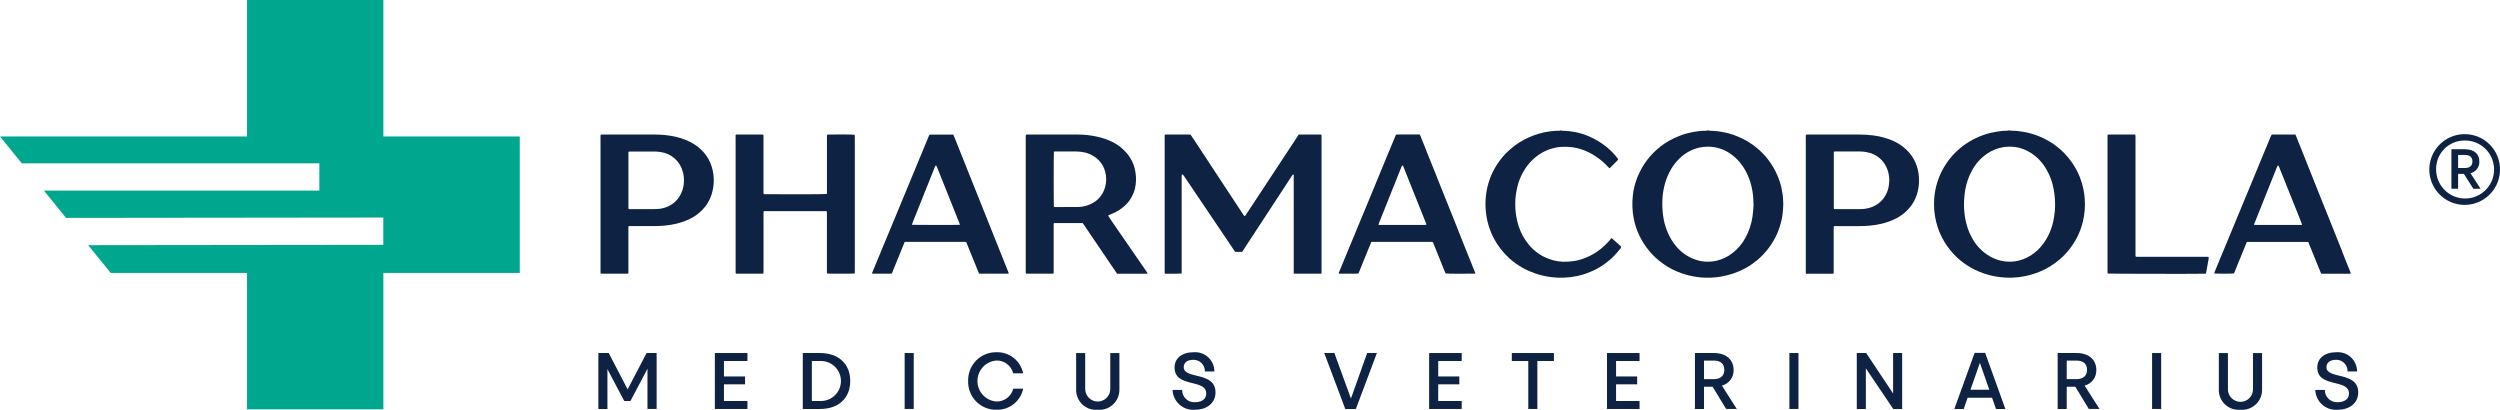
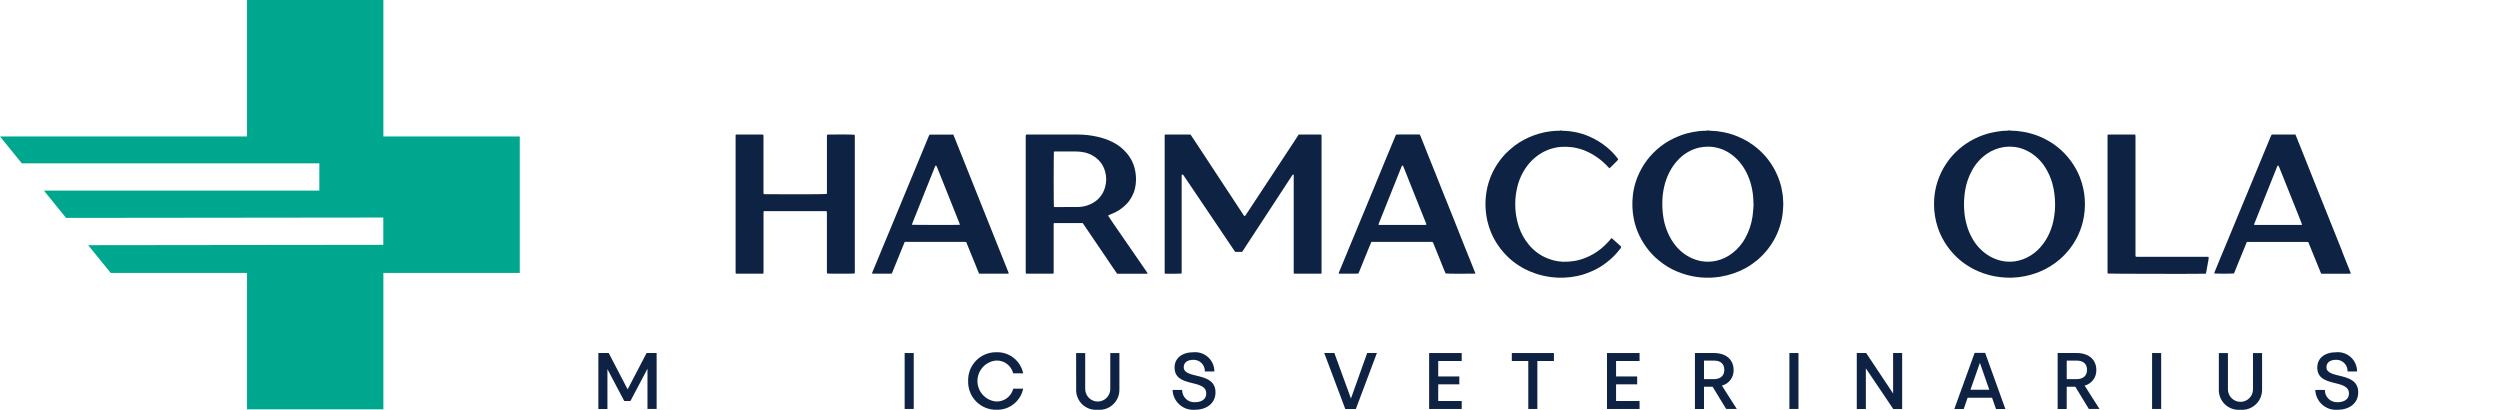
<svg xmlns="http://www.w3.org/2000/svg" width="305" height="50" viewBox="0 0 305 50" fill="none">
  <path d="M30.137 0V16.647H0L2.658 19.924H38.958V23.255H5.359L8.057 26.584L46.762 26.54V29.869L10.76 29.912L13.5 33.294H30.137V49.941H46.773V33.294H63.411V16.647H46.773V0H30.137Z" fill="#00A78F" />
  <path d="M208.4 17.893C208.907 17.896 209.411 17.98 209.891 18.142C210.27 18.267 210.631 18.441 210.965 18.659C211.442 18.965 211.87 19.341 212.233 19.775C212.528 20.125 212.784 20.506 212.997 20.911C213.284 21.455 213.505 22.032 213.654 22.63C213.783 23.138 213.864 23.658 213.894 24.181C213.908 24.43 213.917 24.681 213.933 25.038C213.901 25.411 213.885 25.896 213.814 26.372C213.684 27.305 213.385 28.207 212.931 29.032C212.547 29.735 212.026 30.352 211.398 30.848C210.83 31.3 210.171 31.624 209.466 31.797C208.858 31.945 208.227 31.97 207.61 31.868C206.779 31.724 205.997 31.378 205.332 30.859C204.97 30.578 204.645 30.253 204.363 29.892C204.012 29.448 203.721 28.959 203.496 28.44C203.26 27.907 203.085 27.35 202.975 26.778C202.838 26.042 202.782 25.293 202.807 24.544C202.821 23.938 202.898 23.335 203.036 22.745C203.17 22.16 203.374 21.594 203.644 21.059C203.948 20.438 204.353 19.872 204.843 19.385C205.508 18.714 206.345 18.24 207.262 18.015C207.635 17.932 208.017 17.891 208.399 17.895L208.4 17.893ZM208.034 15.951C207.752 15.966 207.47 15.966 207.188 16.007C206.703 16.068 206.222 16.162 205.75 16.288C205.2 16.445 204.665 16.652 204.151 16.904C203.796 17.072 203.453 17.265 203.125 17.481C202.418 17.951 201.781 18.519 201.233 19.168C201.024 19.416 200.829 19.675 200.649 19.944C200.428 20.277 200.228 20.623 200.049 20.98C199.844 21.388 199.673 21.814 199.539 22.251C199.381 22.759 199.271 23.28 199.211 23.808C199.097 24.776 199.135 25.757 199.324 26.713C199.466 27.423 199.698 28.111 200.014 28.762C200.33 29.423 200.727 30.042 201.196 30.604C201.43 30.886 201.681 31.153 201.948 31.404C202.267 31.695 202.605 31.966 202.958 32.216C203.295 32.458 203.651 32.673 204.022 32.859C204.416 33.055 204.822 33.225 205.239 33.367C206.725 33.875 208.312 34.011 209.862 33.762C210.428 33.669 210.985 33.529 211.527 33.343C212.543 32.996 213.489 32.47 214.319 31.788C215.199 31.062 215.933 30.174 216.482 29.172C216.81 28.574 217.065 27.939 217.241 27.28C217.408 26.679 217.506 26.061 217.531 25.437C217.531 25.363 217.544 25.288 217.548 25.214C217.562 25.09 217.567 24.965 217.561 24.84C217.52 24.46 217.547 24.075 217.474 23.698C217.456 23.608 217.441 23.517 217.429 23.427C217.369 22.973 217.262 22.528 217.109 22.097C216.966 21.672 216.792 21.258 216.589 20.858C216.256 20.206 215.845 19.597 215.364 19.045C214.907 18.527 214.394 18.062 213.833 17.66C213.435 17.374 213.013 17.123 212.571 16.911C212.206 16.73 211.83 16.573 211.445 16.439C211.021 16.294 210.587 16.183 210.146 16.106C209.649 16.008 209.143 15.956 208.636 15.95C208.538 15.944 208.44 15.93 208.343 15.91H208.294C208.212 15.951 208.119 15.966 208.029 15.953" fill="#0E2244" />
  <path d="M245.647 17.914C246.068 17.952 246.482 18.05 246.876 18.205C247.528 18.46 248.122 18.842 248.626 19.329C248.969 19.657 249.27 20.026 249.52 20.429C249.899 21.026 250.189 21.676 250.38 22.357C250.618 23.23 250.733 24.132 250.722 25.037C250.723 25.497 250.685 25.955 250.61 26.408C250.511 27.108 250.316 27.791 250.031 28.439C249.812 28.933 249.535 29.399 249.206 29.827C248.814 30.346 248.334 30.791 247.787 31.142C247.2 31.523 246.539 31.775 245.847 31.879C245.336 31.952 244.817 31.941 244.309 31.848C243.647 31.722 243.017 31.464 242.458 31.088C241.688 30.572 241.054 29.878 240.609 29.064C240.318 28.551 240.093 28.003 239.938 27.434C239.787 26.907 239.69 26.366 239.647 25.819C239.607 25.397 239.596 24.972 239.614 24.548C239.632 24.133 239.672 23.72 239.733 23.309C239.867 22.428 240.155 21.578 240.583 20.797C241.024 19.982 241.651 19.283 242.413 18.756C243.016 18.34 243.705 18.065 244.428 17.95C244.831 17.889 245.241 17.878 245.647 17.916V17.914ZM244.238 15.977C243.734 16.034 243.233 16.121 242.739 16.238C241.562 16.543 240.455 17.075 239.48 17.803C238.935 18.214 238.439 18.686 238.001 19.209C237.55 19.754 237.164 20.349 236.851 20.983C236.652 21.385 236.484 21.803 236.351 22.232C236.139 22.916 236.01 23.623 235.968 24.337C235.913 25.244 235.993 26.154 236.204 27.037C236.319 27.513 236.473 27.98 236.664 28.431C236.835 28.828 237.035 29.212 237.264 29.579C237.641 30.188 238.089 30.75 238.597 31.255C239.022 31.677 239.491 32.052 239.996 32.374C240.266 32.552 240.547 32.715 240.836 32.861C241.2 33.042 241.575 33.2 241.959 33.335C242.398 33.49 242.848 33.613 243.305 33.702C243.771 33.789 244.242 33.845 244.716 33.87C245.231 33.897 245.748 33.879 246.259 33.816C246.698 33.765 247.132 33.685 247.558 33.575C247.968 33.468 248.371 33.336 248.764 33.18C249.716 32.8 250.594 32.258 251.362 31.58C251.777 31.209 252.16 30.802 252.505 30.365C252.804 29.987 253.069 29.583 253.297 29.157C253.651 28.506 253.919 27.812 254.096 27.092C254.208 26.648 254.285 26.197 254.326 25.741C254.371 25.242 254.375 24.741 254.338 24.241C254.308 23.843 254.253 23.448 254.173 23.057C254.068 22.544 253.916 22.042 253.72 21.557C253.443 20.88 253.084 20.238 252.653 19.646C251.676 18.309 250.346 17.27 248.811 16.647C248.182 16.386 247.525 16.197 246.853 16.082C246.74 16.062 246.622 16.056 246.507 16.037C246.238 15.987 245.964 15.96 245.69 15.956C245.557 15.956 245.424 15.948 245.29 15.94C245.251 15.933 245.212 15.921 245.174 15.906H245.123C245.035 15.925 244.946 15.939 244.856 15.948C244.648 15.96 244.439 15.948 244.233 15.976" fill="#0E2244" />
  <path d="M190.093 15.951C189.811 15.952 189.529 15.971 189.249 16.008C188.979 16.056 188.705 16.078 188.437 16.136C187.991 16.233 187.551 16.359 187.121 16.514C186.701 16.67 186.292 16.855 185.896 17.067C185.506 17.272 185.134 17.509 184.782 17.776C184.545 17.958 184.325 18.161 184.094 18.352C183.792 18.613 183.515 18.902 183.266 19.213C182.814 19.758 182.428 20.353 182.115 20.987C181.914 21.397 181.746 21.822 181.616 22.26C181.383 23.024 181.253 23.817 181.23 24.616C181.209 25.381 181.281 26.147 181.445 26.895C181.56 27.414 181.722 27.922 181.929 28.412C182.105 28.825 182.314 29.224 182.552 29.605C182.926 30.205 183.369 30.759 183.871 31.257C184.297 31.679 184.766 32.054 185.27 32.377C185.541 32.554 185.822 32.716 186.111 32.861C186.461 33.034 186.819 33.187 187.186 33.319C187.884 33.569 188.608 33.737 189.344 33.819C189.822 33.877 190.305 33.896 190.787 33.876C191.335 33.855 191.881 33.788 192.418 33.676C192.792 33.601 193.16 33.496 193.517 33.364C193.833 33.241 194.151 33.118 194.46 32.976C194.963 32.737 195.44 32.447 195.884 32.11C196.543 31.629 197.129 31.054 197.623 30.404C197.699 30.328 197.755 30.235 197.789 30.133C197.752 30.056 197.696 29.99 197.626 29.942C197.317 29.665 197.007 29.388 196.696 29.112C196.664 29.088 196.631 29.066 196.596 29.047C196.47 29.197 196.36 29.347 196.235 29.477C195.954 29.782 195.654 30.068 195.336 30.334C194.737 30.825 194.062 31.216 193.337 31.491C192.887 31.667 192.418 31.79 191.939 31.857C191.503 31.925 191.062 31.949 190.622 31.929C190.256 31.913 189.893 31.859 189.539 31.767C189.283 31.697 189.032 31.607 188.784 31.513C188.342 31.342 187.925 31.11 187.546 30.825C187.15 30.535 186.793 30.194 186.484 29.812C185.964 29.172 185.562 28.444 185.298 27.662C185.148 27.205 185.035 26.737 184.961 26.262C184.887 25.802 184.854 25.336 184.861 24.87C184.859 24.513 184.881 24.155 184.927 23.801C184.976 23.447 185.043 23.096 185.127 22.749C185.285 22.102 185.536 21.481 185.872 20.906C186.148 20.431 186.481 19.992 186.866 19.599C187.197 19.271 187.563 18.981 187.959 18.735C188.395 18.46 188.868 18.25 189.365 18.113C189.707 18.011 190.06 17.946 190.416 17.921C190.864 17.89 191.314 17.902 191.76 17.956C192.27 18.023 192.77 18.15 193.252 18.333C193.871 18.577 194.456 18.9 194.992 19.294C195.427 19.614 195.828 19.977 196.191 20.376C196.239 20.429 196.291 20.476 196.355 20.535C196.486 20.425 196.61 20.308 196.726 20.182C196.849 20.059 196.976 19.938 197.094 19.81C197.221 19.703 197.332 19.579 197.425 19.441C197.389 19.387 197.358 19.341 197.325 19.293C196.953 18.801 196.523 18.357 196.044 17.969C195.385 17.421 194.649 16.973 193.86 16.638C193.318 16.403 192.753 16.228 192.173 16.116C191.727 16.022 191.272 15.968 190.816 15.957C190.684 15.974 190.55 15.959 190.425 15.913H190.374C190.283 15.954 190.182 15.969 190.083 15.957" fill="#0E2244" />
  <path d="M161.22 16.436C161.185 16.426 161.149 16.419 161.113 16.415H158.441C158.335 16.576 158.241 16.729 158.141 16.881C157.012 18.596 155.883 20.311 154.754 22.026C153.844 23.407 152.933 24.788 152.023 26.17C151.859 26.418 151.831 26.418 151.669 26.17L149.833 23.38C148.571 21.462 147.31 19.545 146.051 17.628C145.785 17.228 145.517 16.828 145.251 16.428C145.225 16.422 145.198 16.418 145.17 16.416H142.227C142.188 16.419 142.149 16.426 142.111 16.437C142.101 16.463 142.094 16.491 142.09 16.519C142.09 22.111 142.09 27.704 142.09 33.297C142.094 33.325 142.101 33.352 142.111 33.378C142.151 33.378 142.19 33.391 142.23 33.393C142.715 33.411 143.935 33.398 144.156 33.371C144.156 33.251 144.163 33.143 144.163 33.037V21.674C144.163 21.59 144.163 21.508 144.163 21.424C144.167 21.386 144.173 21.348 144.181 21.311C144.251 21.277 144.307 21.28 144.348 21.334C144.384 21.379 144.417 21.426 144.448 21.475L146.903 25.113L150.556 30.533C150.602 30.6 150.656 30.663 150.697 30.725H151.537C151.586 30.654 151.637 30.587 151.68 30.517C152.499 29.265 153.318 28.012 154.138 26.76L157.604 21.461C157.631 21.41 157.665 21.364 157.704 21.322C157.728 21.301 157.777 21.309 157.834 21.301V32.974C157.834 33.057 157.834 33.14 157.834 33.223C157.836 33.275 157.84 33.327 157.847 33.378C157.9 33.383 157.94 33.391 157.979 33.391C159.019 33.391 160.059 33.391 161.1 33.391C161.143 33.387 161.187 33.38 161.229 33.37C161.229 33.251 161.229 33.145 161.229 33.038V16.783C161.229 16.717 161.229 16.65 161.229 16.583C161.229 16.535 161.217 16.483 161.211 16.436" fill="#0E2244" />
  <path d="M134.825 22.815C134.703 23.288 134.472 23.726 134.151 24.094C133.83 24.462 133.427 24.75 132.976 24.935C132.511 25.142 132.009 25.251 131.501 25.255C130.577 25.263 129.655 25.255 128.732 25.26C128.684 25.26 128.632 25.252 128.574 25.246C128.543 24.998 128.543 18.726 128.574 18.5C128.619 18.49 128.664 18.484 128.71 18.482C129.566 18.482 130.423 18.477 131.279 18.482C131.528 18.485 131.777 18.505 132.023 18.544C132.813 18.648 133.544 19.02 134.093 19.598C134.446 19.977 134.699 20.438 134.828 20.939C134.999 21.552 134.999 22.199 134.828 22.812L134.825 22.815ZM135.621 26.957C135.504 26.786 135.385 26.615 135.272 26.441C135.238 26.388 135.191 26.332 135.232 26.252C135.373 26.196 135.521 26.141 135.665 26.081C136.346 25.81 136.96 25.394 137.464 24.861C137.962 24.331 138.31 23.678 138.472 22.969C138.611 22.351 138.633 21.712 138.536 21.086C138.418 20.224 138.063 19.411 137.511 18.739C137.022 18.147 136.413 17.665 135.724 17.326C135.113 17.024 134.466 16.802 133.799 16.664C133.067 16.504 132.321 16.421 131.572 16.416C130.291 16.407 129.011 16.416 127.73 16.411C126.966 16.411 126.2 16.411 125.432 16.411C125.341 16.394 125.247 16.405 125.163 16.443C125.132 16.555 125.123 16.672 125.138 16.788C125.138 22.196 125.138 27.604 125.138 33.012C125.138 33.087 125.138 33.162 125.138 33.237C125.144 33.288 125.153 33.339 125.166 33.389H126.623C127.188 33.389 127.753 33.389 128.321 33.389C128.392 33.389 128.472 33.413 128.547 33.33V27.584C128.547 27.509 128.547 27.434 128.547 27.359C128.553 27.31 128.561 27.261 128.572 27.213H132.09L133.489 29.273C133.956 29.96 134.419 30.649 134.888 31.335C135.357 32.021 135.811 32.715 136.287 33.392H137.848C138.504 33.392 139.161 33.392 139.818 33.392C139.887 33.405 139.959 33.391 140.018 33.353C139.967 33.274 139.924 33.205 139.878 33.138L135.616 26.96" fill="#0E2244" />
  <path d="M104.287 16.801C104.287 16.726 104.287 16.651 104.287 16.576C104.281 16.53 104.272 16.485 104.259 16.44C104.04 16.405 101.826 16.388 101.062 16.415C101.014 16.415 100.962 16.429 100.918 16.436C100.882 16.531 100.87 16.635 100.885 16.736C100.885 18.916 100.885 21.096 100.885 23.277C100.885 23.36 100.885 23.443 100.885 23.526C100.882 23.572 100.875 23.617 100.865 23.663C100.627 23.704 95.775 23.723 93.371 23.692C93.307 23.692 93.243 23.682 93.171 23.677C93.144 23.577 93.135 23.473 93.146 23.371C93.146 21.182 93.146 18.993 93.146 16.805C93.146 16.721 93.146 16.638 93.146 16.555C93.141 16.511 93.133 16.468 93.121 16.426C93.04 16.421 92.968 16.412 92.895 16.412C92.595 16.412 92.295 16.412 91.995 16.412C91.331 16.412 90.665 16.412 89.997 16.412C89.917 16.412 89.83 16.388 89.76 16.449C89.752 16.464 89.747 16.481 89.744 16.498C89.744 22.048 89.744 27.599 89.744 33.149C89.744 33.206 89.744 33.265 89.75 33.323C89.751 33.331 89.754 33.338 89.758 33.345C89.758 33.353 89.769 33.358 89.784 33.376C89.829 33.376 89.884 33.388 89.942 33.388C90.949 33.388 91.956 33.388 92.962 33.388C93.022 33.385 93.083 33.378 93.143 33.368C93.143 33.258 93.15 33.161 93.15 33.062V26.125C93.15 26.05 93.15 25.976 93.15 25.9C93.157 25.851 93.168 25.802 93.184 25.755H100.753C100.787 25.758 100.82 25.763 100.853 25.77C100.884 25.875 100.894 25.985 100.882 26.093V33.008C100.882 33.082 100.882 33.158 100.882 33.233C100.887 33.279 100.896 33.324 100.907 33.369C101.146 33.401 104.065 33.398 104.261 33.369C104.296 33.259 104.305 33.143 104.287 33.029C104.287 27.62 104.287 22.211 104.287 16.803" fill="#0E2244" />
-   <path d="M83.2 23.335C82.926 24.123 82.351 24.77 81.602 25.135C81.169 25.353 80.696 25.476 80.213 25.498C80.005 25.509 79.798 25.517 79.59 25.517C78.717 25.517 77.844 25.517 76.971 25.517C76.881 25.517 76.79 25.517 76.711 25.51C76.666 25.432 76.651 25.341 76.668 25.252C76.668 24.703 76.668 24.152 76.668 23.605C76.668 22.006 76.668 20.408 76.668 18.813C76.657 18.71 76.665 18.606 76.692 18.505C76.756 18.495 76.82 18.489 76.884 18.485C77.883 18.485 78.883 18.48 79.882 18.485C80.139 18.489 80.397 18.513 80.65 18.557C81.291 18.656 81.889 18.944 82.365 19.385C82.841 19.826 83.175 20.399 83.323 21.031C83.517 21.794 83.478 22.597 83.21 23.337L83.2 23.335ZM85.921 18.664C85.45 18.113 84.875 17.659 84.229 17.33C83.478 16.953 82.672 16.696 81.841 16.571C81.21 16.466 80.57 16.413 79.93 16.415C79.672 16.415 79.414 16.415 79.156 16.415H73.584C73.484 16.406 73.383 16.413 73.284 16.434C73.259 16.54 73.252 16.649 73.263 16.758C73.263 22.191 73.263 27.624 73.263 33.055C73.263 33.112 73.263 33.172 73.263 33.23C73.263 33.288 73.275 33.324 73.282 33.374C73.319 33.38 73.355 33.385 73.392 33.388C74.44 33.388 75.488 33.388 76.536 33.388C76.579 33.382 76.622 33.373 76.663 33.36V28.361C76.663 28.153 76.663 27.944 76.663 27.737C76.669 27.685 76.678 27.633 76.691 27.583H79.718C80.167 27.583 80.617 27.568 81.063 27.526C81.568 27.483 82.069 27.401 82.562 27.28C82.868 27.203 83.168 27.108 83.466 27.003C83.763 26.897 84.052 26.769 84.33 26.62C84.785 26.377 85.204 26.071 85.574 25.712C86.171 25.14 86.608 24.422 86.842 23.628C86.994 23.118 87.074 22.588 87.078 22.055C87.088 21.455 86.999 20.858 86.814 20.287C86.624 19.692 86.319 19.14 85.915 18.663" fill="#0E2244" />
-   <path d="M230.461 22.474C230.406 23.004 230.231 23.515 229.95 23.968C229.564 24.578 228.985 25.04 228.306 25.282C227.834 25.447 227.336 25.526 226.836 25.513C225.889 25.519 224.937 25.513 223.993 25.513C223.912 25.513 223.83 25.505 223.746 25.501C223.736 25.465 223.729 25.427 223.725 25.389C223.725 23.118 223.725 20.847 223.725 18.576C223.731 18.548 223.741 18.52 223.754 18.494C223.824 18.494 223.897 18.48 223.97 18.48C224.942 18.48 225.916 18.48 226.888 18.48C227.204 18.478 227.52 18.512 227.829 18.581C228.396 18.689 228.923 18.948 229.356 19.33C229.789 19.712 230.111 20.204 230.289 20.753C230.476 21.306 230.535 21.895 230.459 22.475L230.461 22.474ZM232.957 18.66C232.474 18.096 231.883 17.636 231.219 17.306C230.771 17.086 230.302 16.911 229.82 16.782C229.427 16.669 229.027 16.585 228.621 16.531C228.003 16.45 227.38 16.411 226.757 16.413C224.727 16.419 222.699 16.413 220.67 16.413C220.603 16.413 220.537 16.413 220.47 16.413C220.423 16.413 220.37 16.427 220.328 16.434C220.302 16.543 220.295 16.655 220.306 16.766C220.306 22.191 220.306 27.616 220.306 33.042C220.306 33.108 220.306 33.175 220.306 33.242C220.306 33.289 220.324 33.335 220.334 33.393H221.891C222.422 33.393 222.955 33.393 223.489 33.393C223.56 33.393 223.641 33.416 223.709 33.336V29.529C223.709 29.203 223.709 28.879 223.709 28.555C223.709 28.231 223.694 27.926 223.723 27.596C223.823 27.596 223.914 27.586 224.004 27.586H226.774C227.214 27.586 227.654 27.571 228.094 27.53C228.599 27.487 229.1 27.405 229.593 27.286C229.906 27.208 230.215 27.11 230.521 27.002C230.818 26.896 231.106 26.767 231.384 26.618C231.846 26.371 232.271 26.058 232.644 25.69C233.23 25.119 233.66 24.407 233.892 23.622C234.042 23.11 234.119 22.581 234.121 22.048C234.131 21.448 234.042 20.851 233.857 20.28C233.664 19.685 233.357 19.134 232.951 18.659" fill="#0E2244" />
  <path d="M173.839 27.443C173.159 27.443 172.478 27.443 171.796 27.443C170.683 27.443 169.569 27.443 168.456 27.443C168.361 27.455 168.264 27.447 168.173 27.418C168.191 27.352 168.206 27.29 168.229 27.229C168.338 26.952 168.452 26.675 168.563 26.397C168.858 25.657 169.152 24.916 169.448 24.177C169.904 23.036 170.361 21.896 170.817 20.756C170.871 20.617 170.926 20.478 170.982 20.339C170.998 20.301 171.016 20.264 171.037 20.229C171.045 20.219 171.054 20.211 171.065 20.206C171.077 20.2 171.089 20.197 171.101 20.197C171.114 20.197 171.126 20.2 171.137 20.206C171.148 20.211 171.158 20.219 171.165 20.229C171.199 20.296 171.229 20.365 171.257 20.429C171.586 21.254 171.914 22.08 172.241 22.906C172.636 23.893 173.032 24.879 173.427 25.865C173.615 26.332 173.804 26.802 173.993 27.276C174.008 27.314 174.018 27.353 174.031 27.397C174.003 27.415 173.971 27.428 173.938 27.434C173.905 27.44 173.871 27.44 173.838 27.433L173.839 27.443ZM179.211 31.386C178.924 30.67 178.637 29.953 178.349 29.235C178.014 28.395 177.683 27.553 177.35 26.712C176.858 25.478 176.359 24.245 175.864 23.013C175.624 22.413 175.387 21.813 175.145 21.206C174.864 20.506 174.58 19.806 174.301 19.106C173.971 18.281 173.645 17.455 173.316 16.63C173.285 16.554 173.246 16.483 173.209 16.408H172.245C171.923 16.408 171.598 16.408 171.273 16.408C170.948 16.408 170.644 16.393 170.317 16.422C170.282 16.502 170.246 16.575 170.217 16.651C169.926 17.348 169.635 18.046 169.345 18.744C169.078 19.389 168.812 20.034 168.545 20.678C168.297 21.278 168.053 21.878 167.806 22.478C167.428 23.392 167.05 24.305 166.672 25.218C166.265 26.201 165.857 27.184 165.45 28.166C165.169 28.842 164.888 29.517 164.608 30.192C164.366 30.775 164.128 31.359 163.886 31.942C163.71 32.366 163.533 32.787 163.359 33.209C163.339 33.26 163.332 33.314 163.312 33.388H164.529C164.728 33.388 164.928 33.388 165.128 33.388C165.331 33.399 165.534 33.391 165.736 33.363C165.993 32.725 166.249 32.085 166.511 31.447C166.773 30.809 167.028 30.152 167.31 29.506H174.532C174.581 29.506 174.632 29.506 174.681 29.506C174.714 29.503 174.747 29.512 174.774 29.53C174.802 29.548 174.823 29.575 174.834 29.605C174.848 29.636 174.863 29.666 174.875 29.695L175.166 30.412C175.499 31.244 175.835 32.077 176.174 32.912C176.236 33.066 176.303 33.217 176.365 33.363C176.614 33.397 178.709 33.411 179.843 33.386C179.892 33.386 179.943 33.376 179.999 33.37C179.986 33.326 179.98 33.295 179.968 33.27C179.718 32.645 179.468 32.019 179.219 31.394" fill="#0E2244" />
  <path d="M117.123 27.425C116.867 27.453 111.462 27.451 111.25 27.425C111.27 27.361 111.285 27.299 111.307 27.239C111.543 26.644 111.782 26.051 112.019 25.458C112.309 24.733 112.598 24.008 112.886 23.283C113.213 22.465 113.541 21.649 113.869 20.832C113.933 20.67 113.995 20.507 114.06 20.345C114.076 20.307 114.094 20.27 114.115 20.234C114.123 20.224 114.132 20.216 114.143 20.211C114.154 20.205 114.166 20.202 114.179 20.202C114.191 20.202 114.203 20.205 114.214 20.211C114.225 20.216 114.235 20.224 114.242 20.234C114.274 20.292 114.303 20.352 114.327 20.413L115.779 24.049C116.171 25.028 116.562 26.007 116.953 26.988C117.008 27.126 117.06 27.265 117.123 27.428V27.425ZM116.21 16.418C115.319 16.418 114.43 16.418 113.541 16.418C113.492 16.414 113.443 16.428 113.403 16.457C113.363 16.487 113.335 16.529 113.323 16.577C113.052 17.239 112.776 17.898 112.505 18.558L111.8 20.257C111.53 20.909 111.259 21.562 110.989 22.215L109.646 25.462L108.596 27.995C108.364 28.555 108.131 29.114 107.896 29.674C107.61 30.366 107.324 31.058 107.039 31.748C106.855 32.193 106.667 32.637 106.484 33.083C106.433 33.177 106.403 33.281 106.396 33.388C106.667 33.396 106.93 33.388 107.196 33.388C107.462 33.388 107.728 33.388 107.995 33.388C108.262 33.388 108.525 33.403 108.803 33.373C109.063 32.731 109.322 32.092 109.582 31.454L110.374 29.512C110.486 29.512 110.585 29.506 110.684 29.506H117.495C117.562 29.506 117.627 29.506 117.694 29.506C117.761 29.506 117.807 29.52 117.876 29.529C118.397 30.815 118.919 32.096 119.441 33.371C119.472 33.378 119.503 33.383 119.534 33.386H122.952C122.989 33.386 123.037 33.399 123.067 33.325L116.312 16.428C116.279 16.42 116.245 16.414 116.212 16.41" fill="#0E2244" />
  <path d="M280.747 27.444H274.995C275.003 27.392 275.014 27.342 275.029 27.292C275.259 26.713 275.49 26.134 275.721 25.556L276.421 23.8C276.591 23.375 276.761 22.951 276.93 22.527L277.781 20.4C277.806 20.339 277.834 20.279 277.867 20.221C277.882 20.207 277.902 20.199 277.923 20.199C277.943 20.199 277.964 20.207 277.979 20.221C278.01 20.279 278.038 20.339 278.064 20.4C278.234 20.824 278.404 21.248 278.574 21.672C279.133 23.068 279.692 24.464 280.251 25.86C280.426 26.299 280.6 26.74 280.773 27.181C280.802 27.256 280.826 27.334 280.856 27.422C280.82 27.431 280.783 27.437 280.746 27.44L280.747 27.444ZM285.75 30.674L284.389 27.275L283.518 25.101C283.239 24.407 282.961 23.714 282.683 23.021C282.249 21.933 281.816 20.845 281.384 19.757C281.012 18.824 280.638 17.891 280.265 16.958C280.194 16.781 280.119 16.605 280.038 16.409H277.373C277.128 16.409 277.128 16.409 277.03 16.645L275.821 19.568L274.669 22.355L273.57 25.002C273.297 25.662 273.024 26.322 272.751 26.982C272.404 27.819 272.058 28.656 271.712 29.491C271.428 30.174 271.141 30.855 270.858 31.538C270.633 32.082 270.409 32.627 270.187 33.174C270.162 33.234 270.149 33.297 270.129 33.36C270.355 33.398 272.327 33.396 272.545 33.36C272.801 32.732 273.06 32.094 273.32 31.46C273.581 30.826 273.836 30.166 274.113 29.518C274.223 29.518 274.322 29.512 274.42 29.512H279.908C280.399 29.512 280.889 29.512 281.38 29.512C281.454 29.512 281.526 29.523 281.608 29.527C281.871 30.175 282.127 30.815 282.39 31.451C282.653 32.087 282.905 32.744 283.182 33.393H286.658C286.702 33.39 286.745 33.385 286.789 33.377C286.774 33.267 286.74 33.16 286.689 33.062C286.375 32.267 286.058 31.473 285.739 30.679" fill="#0E2244" />
  <path d="M269.131 31.328H260.923C260.84 31.328 260.757 31.328 260.674 31.328C260.635 31.324 260.597 31.317 260.559 31.306C260.524 31.192 260.514 31.071 260.53 30.952C260.53 26.251 260.53 21.55 260.53 16.849C260.53 16.765 260.53 16.683 260.53 16.599C260.53 16.544 260.512 16.489 260.5 16.417H257.274C257.222 16.421 257.17 16.428 257.119 16.438V33.035C257.119 33.102 257.119 33.168 257.119 33.235C257.119 33.283 257.134 33.329 257.141 33.373C257.38 33.407 268.001 33.425 268.975 33.394C269.023 33.394 269.075 33.382 269.127 33.374C269.17 33.148 269.211 32.928 269.251 32.708C269.291 32.488 269.339 32.25 269.372 32.02C269.426 31.802 269.456 31.579 269.462 31.355C269.355 31.328 269.243 31.32 269.132 31.331" fill="#0E2244" />
  <path d="M78.883 43.07L76.571 47.501L74.263 43.07H73V49.894H74.107V45.032L76.156 48.921H76.914L78.992 44.983V49.892H80.109V43.07H78.883Z" fill="#0E2244" />
-   <path d="M87.213 43.07V49.894H91.187V48.922H88.321V46.889H90.895V45.927H88.321V44.042H91.187V43.07H87.213Z" fill="#0E2244" />
-   <path d="M100.086 48.921C100.412 48.93 100.736 48.874 101.04 48.755C101.344 48.637 101.621 48.459 101.855 48.231C102.089 48.004 102.275 47.732 102.402 47.431C102.529 47.131 102.595 46.808 102.595 46.481C102.595 46.155 102.529 45.832 102.402 45.531C102.275 45.23 102.089 44.958 101.855 44.731C101.621 44.504 101.344 44.325 101.04 44.207C100.736 44.089 100.412 44.032 100.086 44.042H99.047V48.921H100.086ZM103.729 46.472C103.729 48.6 102.281 49.894 100.057 49.894H97.939V43.07H100.057C102.281 43.07 103.729 44.382 103.729 46.469" fill="#0E2244" />
  <path d="M111.475 43.07H110.367V49.892H111.475V43.07Z" fill="#0E2244" />
  <path d="M118.113 46.491C118.097 46.031 118.174 45.573 118.34 45.144C118.507 44.715 118.758 44.324 119.08 43.994C119.401 43.665 119.786 43.405 120.211 43.229C120.636 43.053 121.093 42.966 121.553 42.972C122.315 42.944 123.062 43.187 123.662 43.659C124.261 44.13 124.674 44.8 124.826 45.547H123.611C123.498 45.089 123.23 44.684 122.854 44.399C122.477 44.114 122.014 43.968 121.543 43.984C120.917 44.037 120.334 44.323 119.909 44.786C119.484 45.249 119.248 45.855 119.248 46.483C119.248 47.112 119.484 47.718 119.909 48.18C120.334 48.643 120.917 48.93 121.543 48.983C122.015 48.997 122.479 48.85 122.857 48.565C123.234 48.281 123.504 47.876 123.621 47.417H124.826C124.673 48.163 124.262 48.83 123.664 49.301C123.067 49.773 122.322 50.017 121.562 49.992C121.103 49.999 120.647 49.913 120.222 49.739C119.798 49.565 119.412 49.306 119.09 48.979C118.768 48.652 118.515 48.263 118.347 47.836C118.179 47.408 118.1 46.951 118.113 46.492" fill="#0E2244" />
  <path d="M131.287 43.071H132.394V47.455C132.394 47.861 132.555 48.251 132.842 48.538C133.129 48.825 133.518 48.986 133.924 48.986C134.33 48.986 134.719 48.825 135.006 48.538C135.293 48.251 135.454 47.861 135.454 47.455V43.071H136.567V47.455C136.581 47.802 136.522 48.148 136.392 48.47C136.262 48.792 136.065 49.083 135.814 49.323C135.563 49.563 135.264 49.747 134.936 49.862C134.609 49.977 134.261 50.021 133.915 49.991C133.571 50.021 133.224 49.977 132.898 49.862C132.572 49.746 132.274 49.562 132.025 49.322C131.777 49.081 131.583 48.79 131.456 48.468C131.329 48.146 131.274 47.801 131.292 47.455L131.287 43.071Z" fill="#0E2244" />
  <path d="M148.291 47.871C148.291 49.164 147.252 49.991 145.775 49.991C145.436 50.019 145.095 49.978 144.772 49.87C144.449 49.762 144.151 49.59 143.897 49.363C143.643 49.137 143.437 48.861 143.292 48.553C143.147 48.245 143.067 47.91 143.055 47.57H144.221C144.217 47.772 144.255 47.972 144.332 48.159C144.409 48.345 144.524 48.514 144.668 48.654C144.813 48.795 144.985 48.904 145.173 48.976C145.362 49.047 145.563 49.079 145.765 49.07C146.639 49.07 147.163 48.67 147.163 48.01C147.163 46.163 143.297 47.368 143.297 44.831C143.297 43.723 144.172 42.974 145.619 42.974C145.942 42.948 146.267 42.989 146.574 43.095C146.88 43.2 147.161 43.369 147.4 43.589C147.638 43.809 147.828 44.076 147.958 44.374C148.087 44.671 148.154 44.992 148.154 45.317H146.989C146.996 45.13 146.966 44.943 146.899 44.769C146.831 44.594 146.729 44.435 146.598 44.302C146.466 44.169 146.309 44.064 146.136 43.995C145.962 43.925 145.776 43.892 145.59 43.897C144.851 43.897 144.415 44.237 144.415 44.797C144.415 46.314 148.29 45.273 148.29 47.867" fill="#0E2244" />
  <path d="M166.793 43.07L164.816 48.62L162.792 43.07H161.559L164.123 49.894H165.415L167.98 43.07H166.793Z" fill="#0E2244" />
  <path d="M174.355 43.07V49.894H178.328V48.922H175.463V46.889H178.037V45.927H175.463V44.042H178.328V43.07H174.355Z" fill="#0E2244" />
  <path d="M184.441 43.07V44.043H186.451V49.894H187.559V44.042H189.579V43.07H184.441Z" fill="#0E2244" />
  <path d="M196.053 43.07V49.894H200.026V48.922H197.16V46.889H199.735V45.927H197.16V44.042H200.026V43.07H196.053Z" fill="#0E2244" />
  <path d="M207.888 46.258H209.054C209.954 46.258 210.365 45.8 210.365 45.12C210.365 44.441 209.966 43.993 209.103 43.993H207.888V46.258ZM208.938 47.182H207.888V49.894H206.781V43.07H209.102C210.701 43.07 211.5 43.993 211.5 45.129C211.516 45.564 211.383 45.99 211.124 46.338C210.864 46.687 210.493 46.936 210.073 47.044L211.888 49.892H210.589L208.938 47.182Z" fill="#0E2244" />
  <path d="M219.413 43.07H218.305V49.892H219.413V43.07Z" fill="#0E2244" />
  <path d="M230.959 43.07V48.007L227.673 43.07H226.527V49.894H227.634V44.937L230.976 49.894H232.063V43.07H230.959Z" fill="#0E2244" />
  <path d="M241.547 44.265L242.693 47.55H240.395L241.547 44.265ZM240.906 43.05L238.428 49.894H239.574L240.05 48.523H243.031L243.507 49.894H244.655L242.187 43.05H240.906Z" fill="#0E2244" />
  <path d="M252.139 46.258H253.305C254.205 46.258 254.616 45.8 254.616 45.12C254.616 44.441 254.217 43.993 253.355 43.993H252.14L252.139 46.258ZM253.188 47.182H252.139V49.894H251.033V43.07H253.354C254.953 43.07 255.752 43.993 255.752 45.129C255.768 45.564 255.635 45.99 255.375 46.339C255.115 46.687 254.744 46.936 254.324 47.044L256.139 49.892H254.84L253.188 47.182Z" fill="#0E2244" />
  <path d="M263.663 43.07H262.555V49.892H263.663V43.07Z" fill="#0E2244" />
  <path d="M270.7 43.071H271.807V47.455C271.802 47.66 271.837 47.863 271.912 48.053C271.986 48.243 272.098 48.416 272.241 48.563C272.383 48.709 272.554 48.825 272.742 48.905C272.93 48.984 273.132 49.025 273.336 49.025C273.54 49.025 273.742 48.984 273.931 48.905C274.119 48.825 274.289 48.709 274.432 48.563C274.574 48.416 274.686 48.243 274.76 48.053C274.835 47.863 274.871 47.66 274.865 47.455V43.071H275.974V47.455C275.988 47.802 275.928 48.148 275.798 48.47C275.669 48.792 275.472 49.083 275.221 49.323C274.97 49.563 274.671 49.747 274.343 49.862C274.016 49.977 273.667 50.021 273.322 49.991C272.977 50.021 272.63 49.977 272.304 49.862C271.978 49.746 271.681 49.562 271.432 49.322C271.183 49.081 270.989 48.79 270.863 48.468C270.736 48.146 270.68 47.801 270.699 47.455L270.7 43.071Z" fill="#0E2244" />
  <path d="M287.703 47.871C287.703 49.164 286.664 49.991 285.188 49.991C284.848 50.019 284.507 49.978 284.183 49.87C283.86 49.762 283.562 49.59 283.308 49.364C283.053 49.137 282.847 48.861 282.702 48.553C282.557 48.245 282.477 47.91 282.465 47.569H283.632C283.628 47.771 283.666 47.971 283.743 48.157C283.82 48.344 283.934 48.513 284.079 48.653C284.223 48.794 284.395 48.903 284.584 48.975C284.772 49.046 284.973 49.078 285.175 49.069C286.049 49.069 286.574 48.669 286.574 48.009C286.574 46.162 282.708 47.367 282.708 44.83C282.708 43.722 283.582 42.973 285.03 42.973C285.353 42.947 285.678 42.988 285.985 43.094C286.291 43.2 286.572 43.368 286.81 43.588C287.049 43.808 287.238 44.075 287.368 44.373C287.498 44.67 287.564 44.991 287.564 45.316H286.402C286.409 45.129 286.379 44.942 286.311 44.768C286.244 44.593 286.142 44.435 286.01 44.302C285.879 44.169 285.722 44.064 285.549 43.994C285.375 43.924 285.19 43.891 285.003 43.896C284.264 43.896 283.827 44.236 283.827 44.796C283.827 46.313 287.703 45.272 287.703 47.866" fill="#0E2244" />
-   <path d="M300.682 16.367C299.829 16.368 298.997 16.622 298.289 17.097C297.581 17.572 297.029 18.245 296.704 19.034C296.378 19.822 296.294 20.688 296.46 21.525C296.627 22.361 297.037 23.129 297.64 23.732C298.242 24.335 299.01 24.745 299.846 24.912C300.681 25.079 301.548 24.994 302.335 24.668C303.123 24.343 303.796 23.791 304.27 23.082C304.745 22.374 304.999 21.541 305 20.688C305.003 20.12 304.893 19.557 304.677 19.031C304.461 18.506 304.143 18.028 303.742 17.626C303.34 17.224 302.863 16.906 302.338 16.69C301.812 16.474 301.249 16.364 300.682 16.367ZM300.682 17.144C301.383 17.132 302.072 17.328 302.661 17.709C303.251 18.09 303.714 18.638 303.991 19.283C304.268 19.927 304.347 20.64 304.218 21.33C304.09 22.02 303.759 22.656 303.267 23.158C302.776 23.659 302.147 24.002 301.46 24.145C300.773 24.287 300.059 24.221 299.409 23.956C298.76 23.692 298.204 23.239 297.812 22.657C297.42 22.075 297.21 21.389 297.208 20.687C297.196 20.224 297.276 19.763 297.446 19.332C297.615 18.901 297.869 18.509 298.193 18.178C298.517 17.847 298.905 17.585 299.332 17.407C299.76 17.23 300.219 17.14 300.682 17.144ZM299.074 18.206V23.023H299.89V21.21H300.59L301.744 23.023H302.627L301.395 21.13C301.718 21.056 302.004 20.87 302.202 20.605C302.401 20.339 302.499 20.012 302.479 19.681C302.479 18.835 301.89 18.206 300.709 18.206H299.074ZM301.636 19.694C301.636 20.178 301.353 20.5 300.709 20.5H299.891V18.901H300.709C301.354 18.901 301.636 19.209 301.636 19.693" fill="#0E2244" />
</svg>